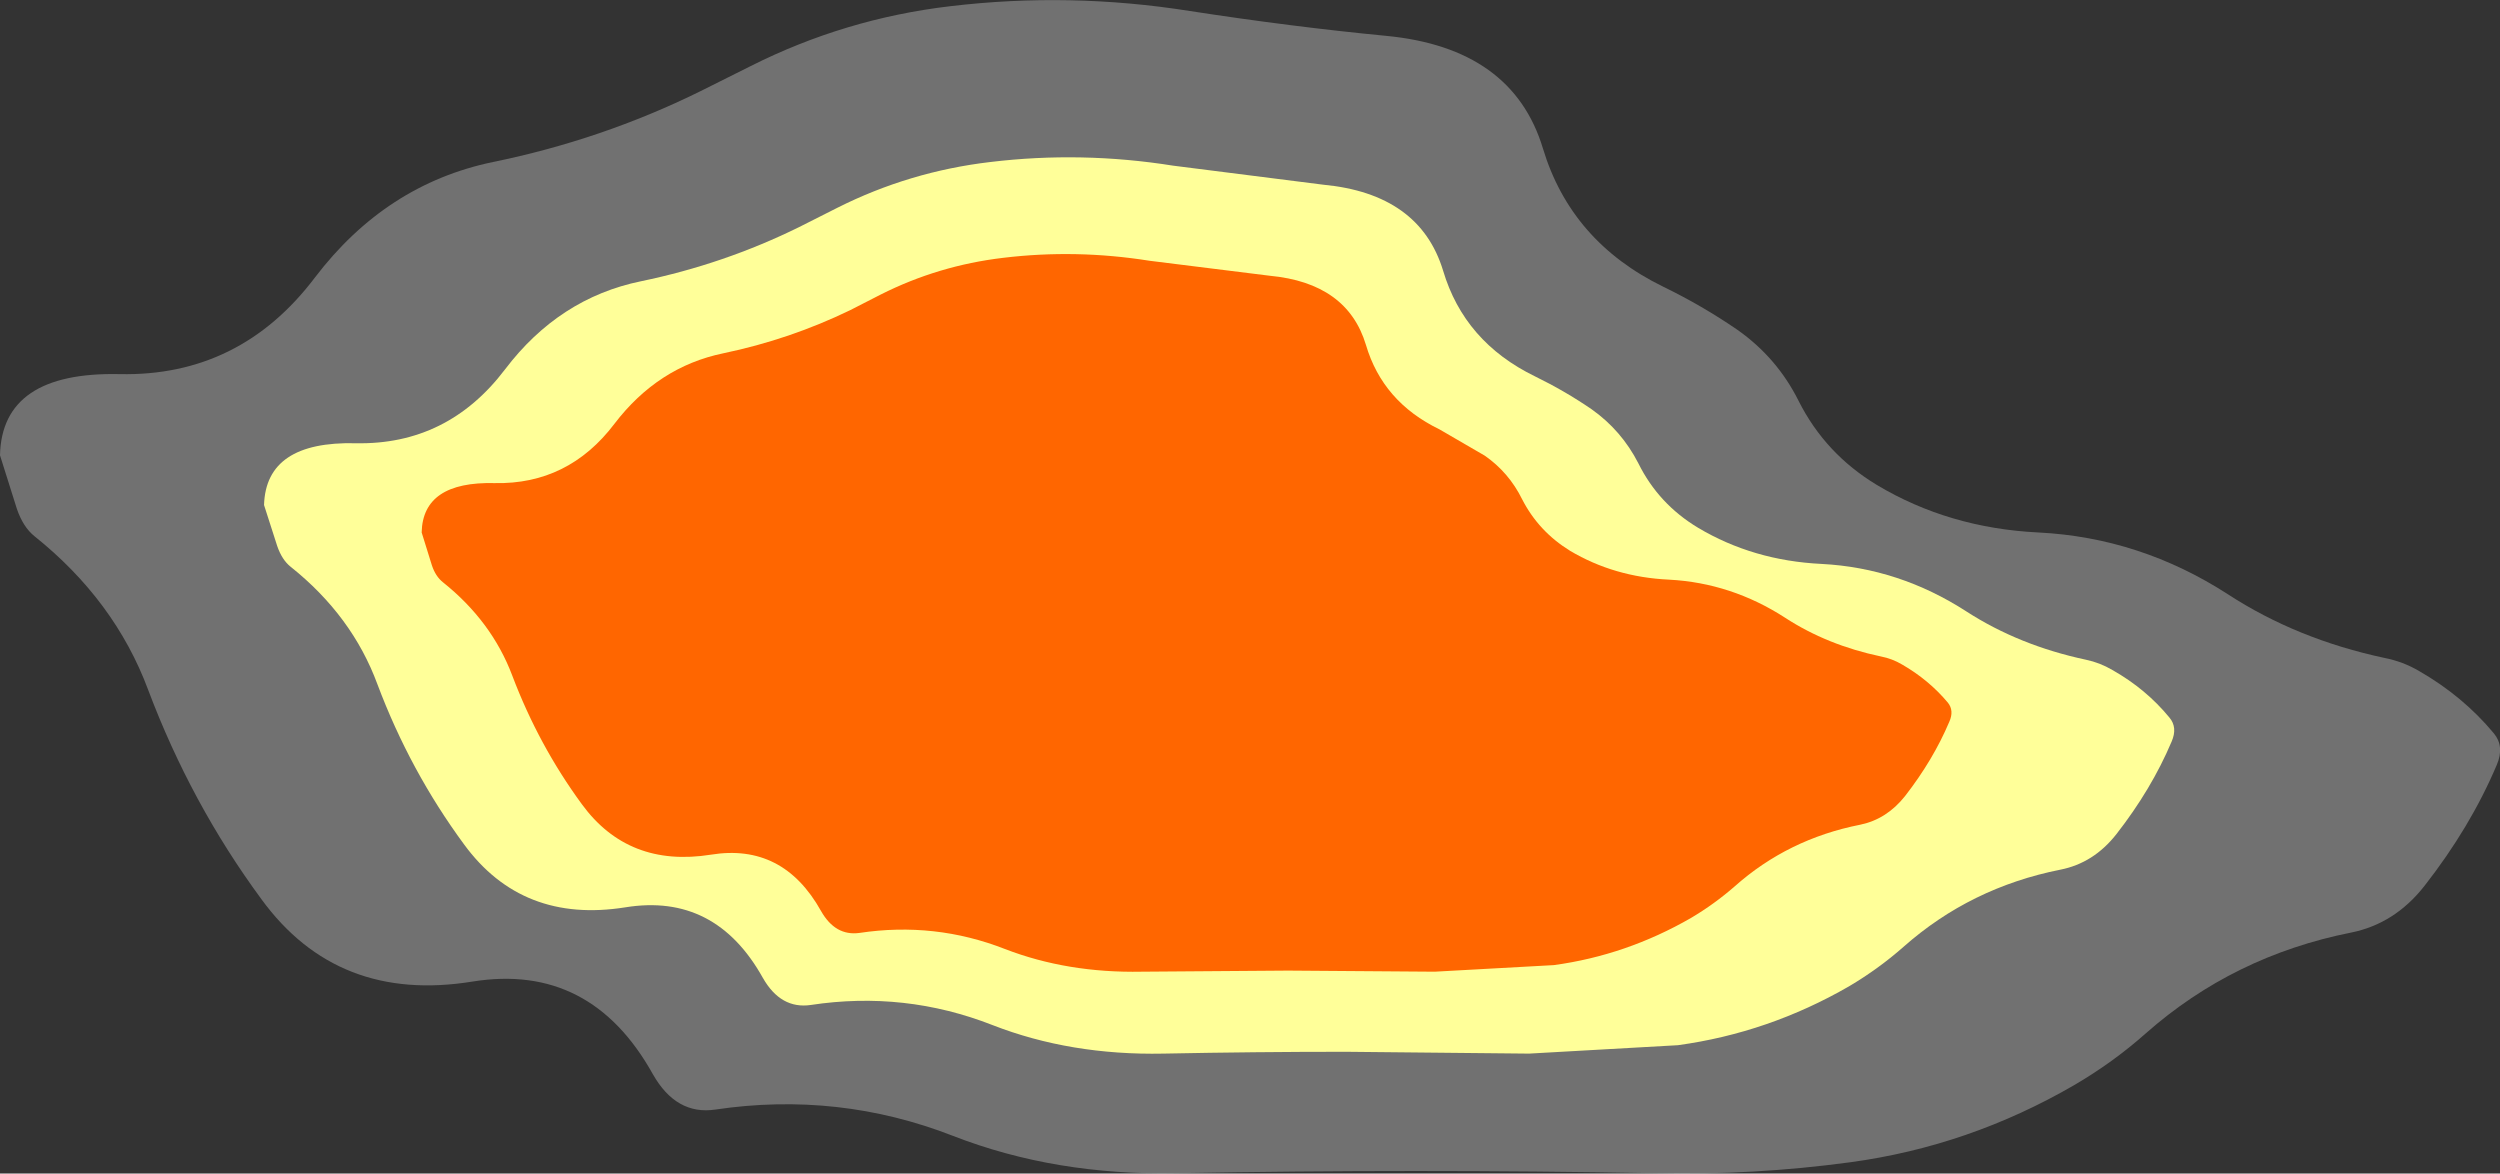
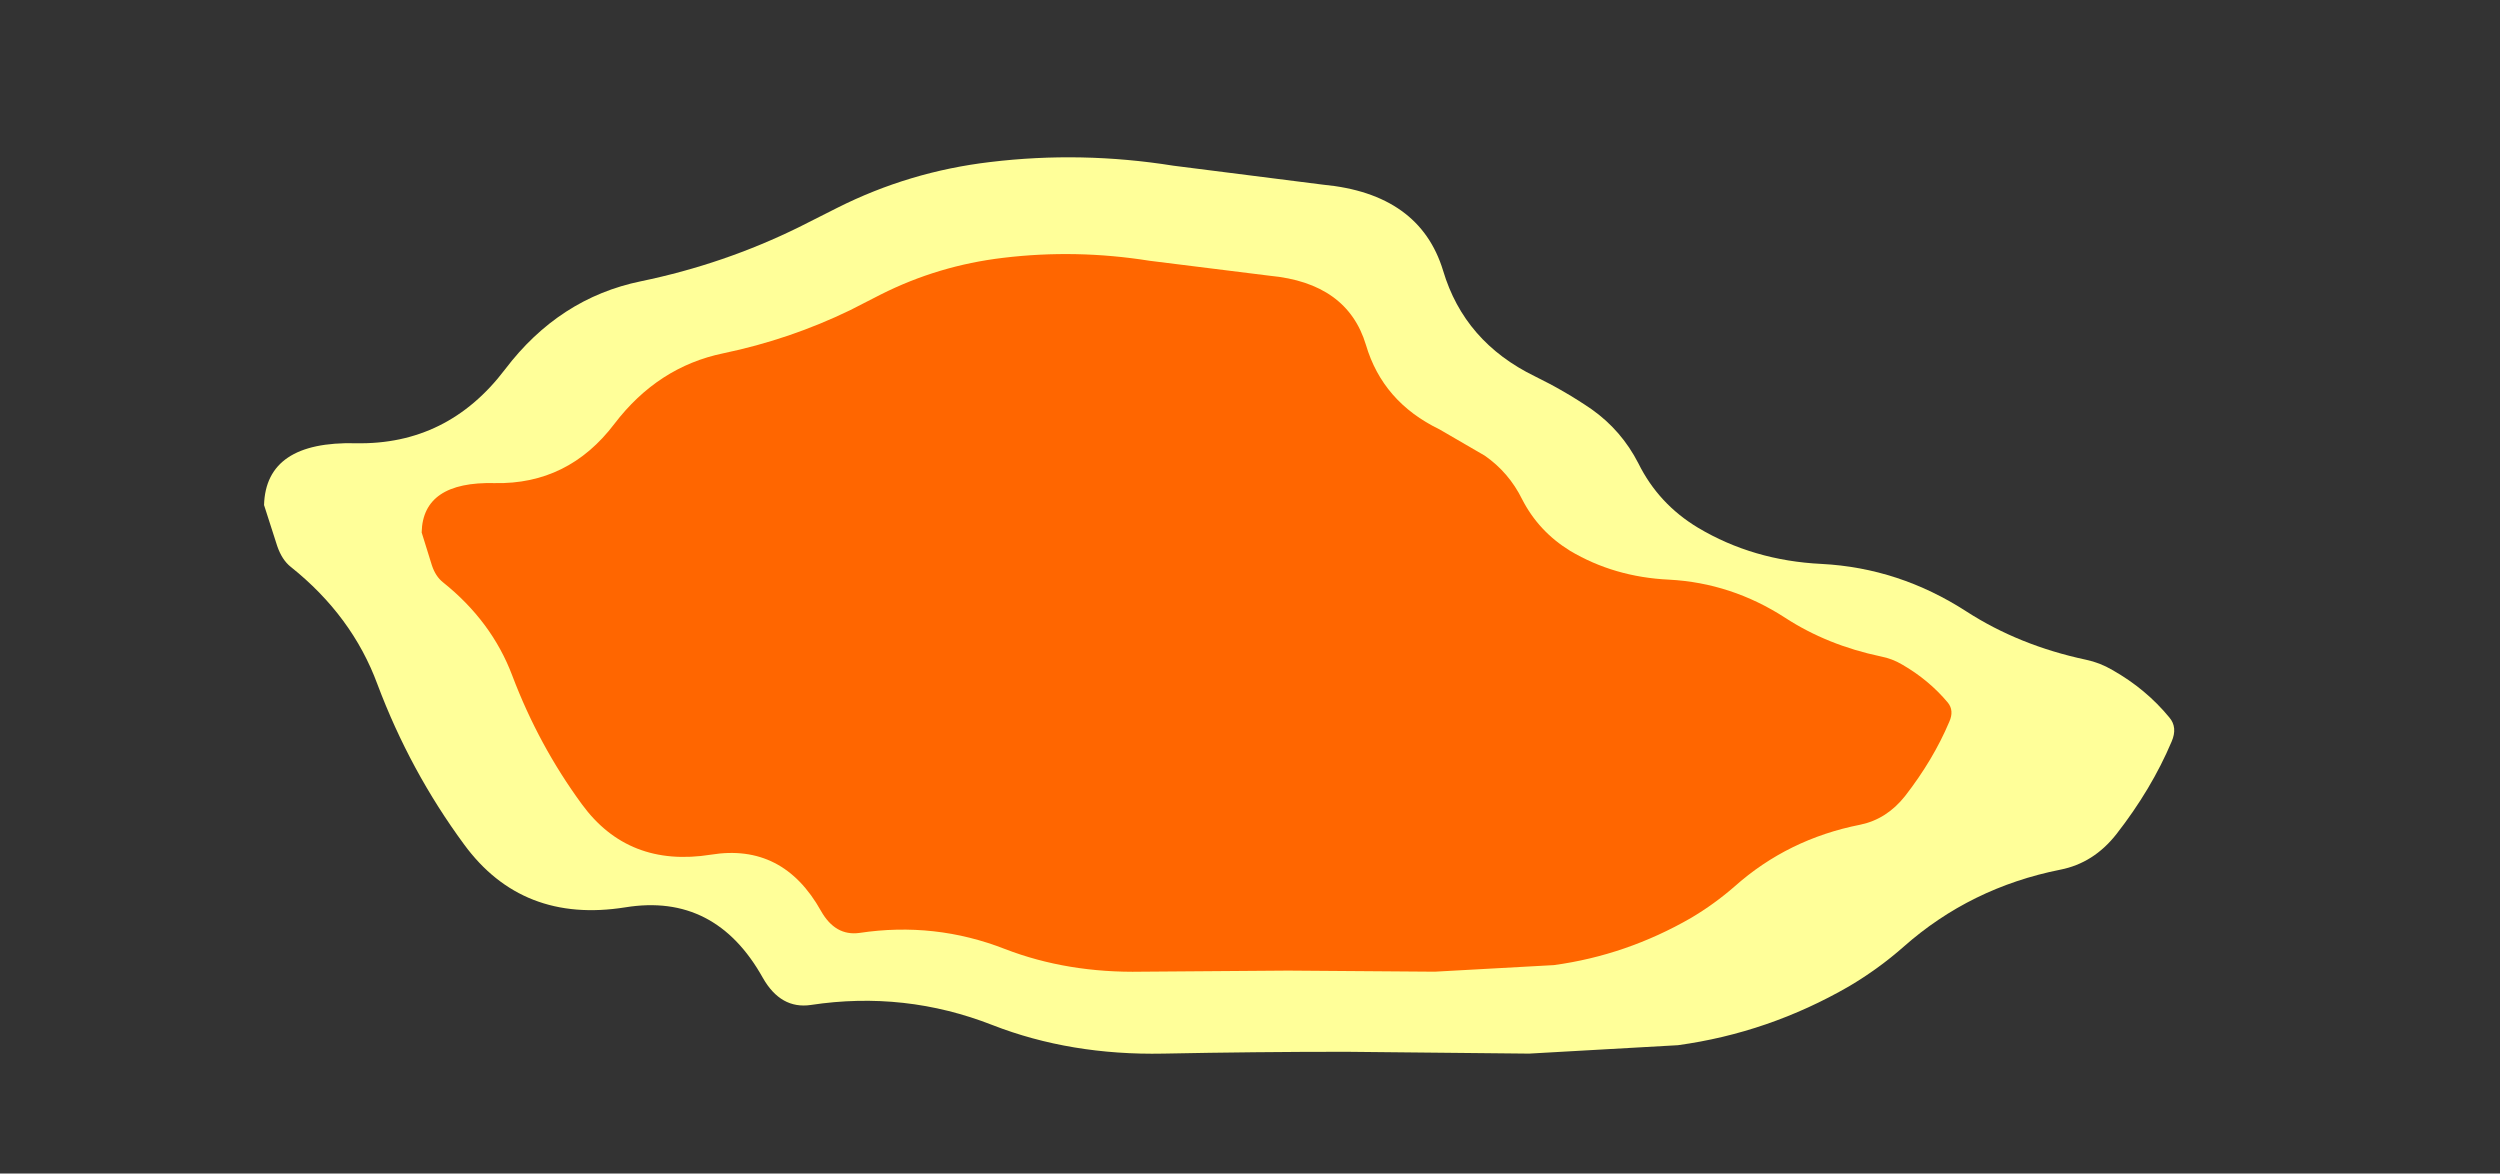
<svg xmlns="http://www.w3.org/2000/svg" height="160.45px" width="341.8px">
  <rect width="100%" height="100%" fill="#333333" stroke="none" />
  <g transform="matrix(1.0, 0.0, 0.0, 1.0, 160.05, 78.35)">
-     <path d="M29.45 -73.45 Q46.75 -71.8 50.9 -58.05 54.75 -45.3 67.35 -39.15 72.7 -36.55 77.5 -33.25 82.9 -29.45 85.85 -23.55 89.5 -16.3 96.55 -12.05 106.4 -6.15 118.65 -5.55 132.55 -4.85 144.55 2.9 154.0 9.05 165.95 11.6 168.5 12.1 170.7 13.4 176.7 16.85 180.9 21.9 182.4 23.7 181.3 26.25 177.7 34.75 171.4 42.8 167.35 47.95 161.4 49.15 145.3 52.35 133.3 62.95 128.85 66.9 123.55 70.0 109.15 78.35 92.95 80.55 79.7 82.35 66.25 82.05 49.9 81.75 33.55 81.75 17.2 81.75 0.85 82.05 -15.75 82.4 -29.75 76.95 -45.4 70.85 -62.25 73.35 -67.6 74.15 -70.8 68.5 -79.3 53.25 -95.45 55.85 -113.9 58.85 -124.3 44.6 -133.95 31.5 -139.8 15.95 -144.35 3.75 -155.35 -5.05 -156.9 -6.3 -157.75 -8.8 L-160.05 -16.1 Q-159.8 -27.55 -143.7 -27.2 -127.25 -26.85 -117.0 -40.4 -107.3 -53.15 -92.65 -56.2 -77.75 -59.25 -64.35 -65.85 -61.05 -67.5 -57.45 -69.3 -44.55 -75.8 -30.15 -77.5 -13.8 -79.45 2.6 -76.85 16.5 -74.7 29.45 -73.45" fill="#ffffff" fill-opacity="0.302" fill-rule="evenodd" stroke="none" />
    <path d="M20.85 -53.1 Q34.05 -51.85 37.25 -41.35 40.15 -31.6 49.8 -26.9 53.9 -24.9 57.55 -22.4 61.65 -19.5 63.95 -15.0 66.7 -9.45 72.1 -6.2 79.65 -1.7 89.0 -1.25 99.6 -0.7 108.8 5.25 116.0 9.9 125.15 11.85 127.05 12.25 128.75 13.25 133.35 15.85 136.55 19.75 137.7 21.1 136.85 23.05 134.1 29.55 129.3 35.7 126.2 39.65 121.65 40.55 109.35 43.0 100.2 51.1 96.8 54.1 92.75 56.5 81.75 62.85 69.35 64.55 L49.0 65.7 24.0 65.45 Q11.5 65.45 -1.0 65.7 -13.7 65.95 -24.35 61.8 -36.35 57.1 -49.2 59.05 -53.3 59.65 -55.75 55.35 -62.25 43.7 -74.55 45.7 -88.65 47.95 -96.6 37.1 -104.0 27.05 -108.45 15.2 -111.9 5.85 -120.3 -0.85 -121.5 -1.8 -122.15 -3.7 L-123.95 -9.3 Q-123.7 -18.05 -111.4 -17.75 -98.85 -17.5 -91.0 -27.85 -83.6 -37.6 -72.4 -39.9 -61.05 -42.25 -50.8 -47.3 -48.3 -48.55 -45.55 -49.95 -35.7 -54.9 -24.65 -56.2 -12.2 -57.7 0.35 -55.7 L20.85 -53.1" fill="#ffff99" fill-rule="evenodd" stroke="none" />
    <path d="M36.75 -19.65 L42.95 -16.05 Q46.25 -13.75 48.05 -10.1 50.3 -5.7 54.6 -3.05 60.65 0.55 68.15 0.9 76.65 1.35 84.0 6.1 89.75 9.85 97.1 11.4 98.65 11.7 100.0 12.5 103.65 14.6 106.25 17.7 107.15 18.8 106.45 20.35 104.25 25.55 100.4 30.5 97.9 33.65 94.3 34.4 84.4 36.35 77.1 42.85 74.35 45.25 71.15 47.15 62.3 52.25 52.4 53.6 L36.1 54.5 16.05 54.35 -3.95 54.5 Q-14.1 54.7 -22.65 51.4 -32.25 47.65 -42.55 49.2 -45.85 49.65 -47.8 46.2 -53.0 36.9 -62.85 38.5 -74.15 40.3 -80.5 31.6 -86.4 23.55 -90.0 14.05 -92.8 6.6 -99.5 1.25 -100.5 0.45 -101.0 -1.05 L-102.4 -5.55 Q-102.25 -12.55 -92.4 -12.3 -82.35 -12.1 -76.05 -20.4 -70.1 -28.2 -61.15 -30.05 -52.05 -31.95 -43.8 -35.95 L-39.6 -38.1 Q-31.75 -42.05 -22.9 -43.1 -12.95 -44.3 -2.9 -42.7 L13.55 -40.65 Q24.15 -39.65 26.7 -31.2 29.0 -23.4 36.75 -19.65" fill="#ff6600" fill-rule="evenodd" stroke="none" />
  </g>
</svg>